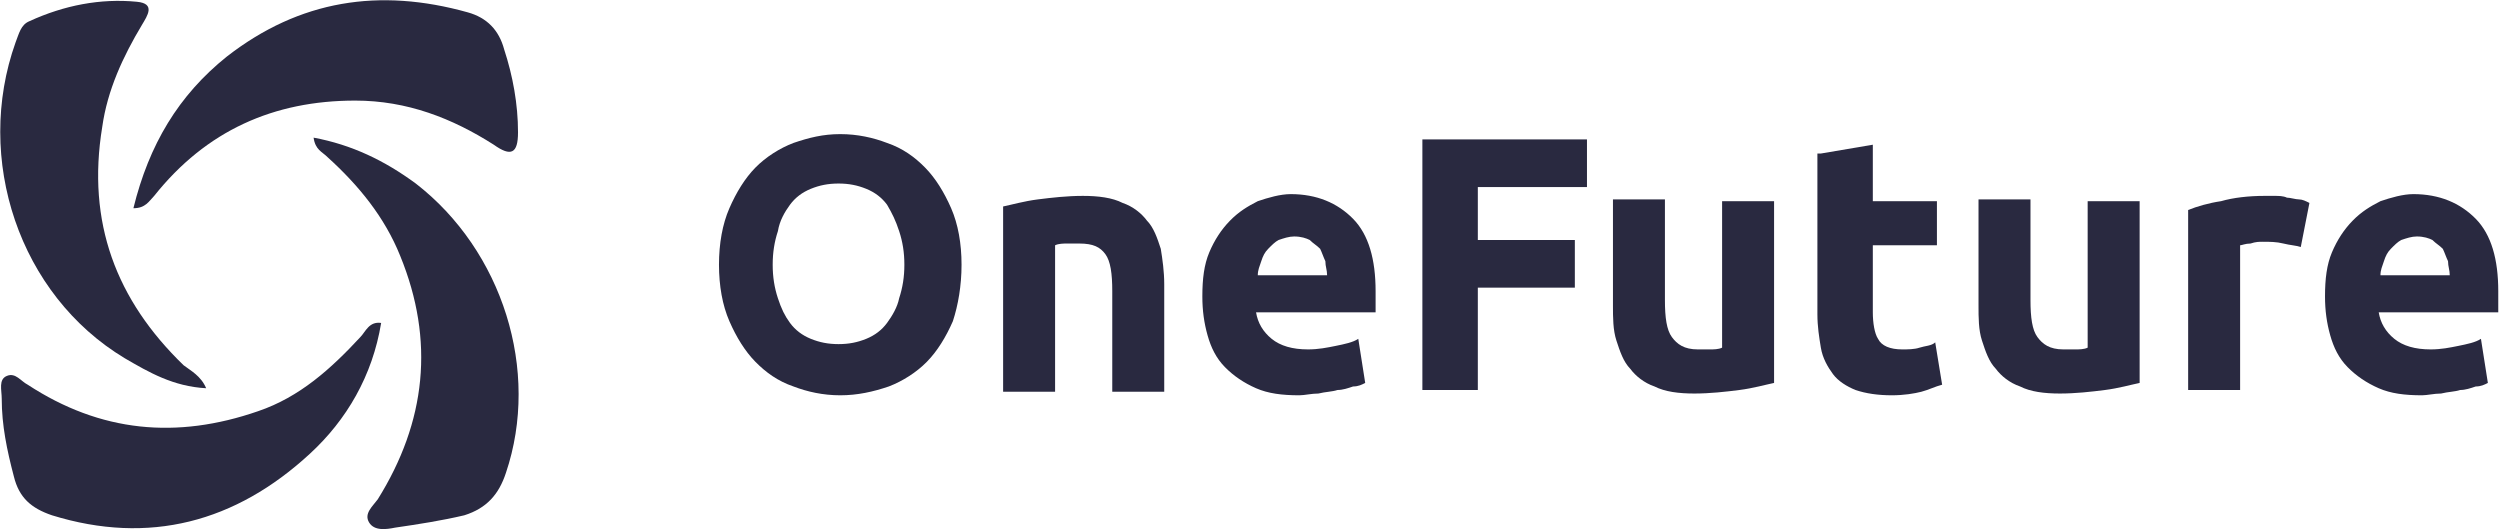
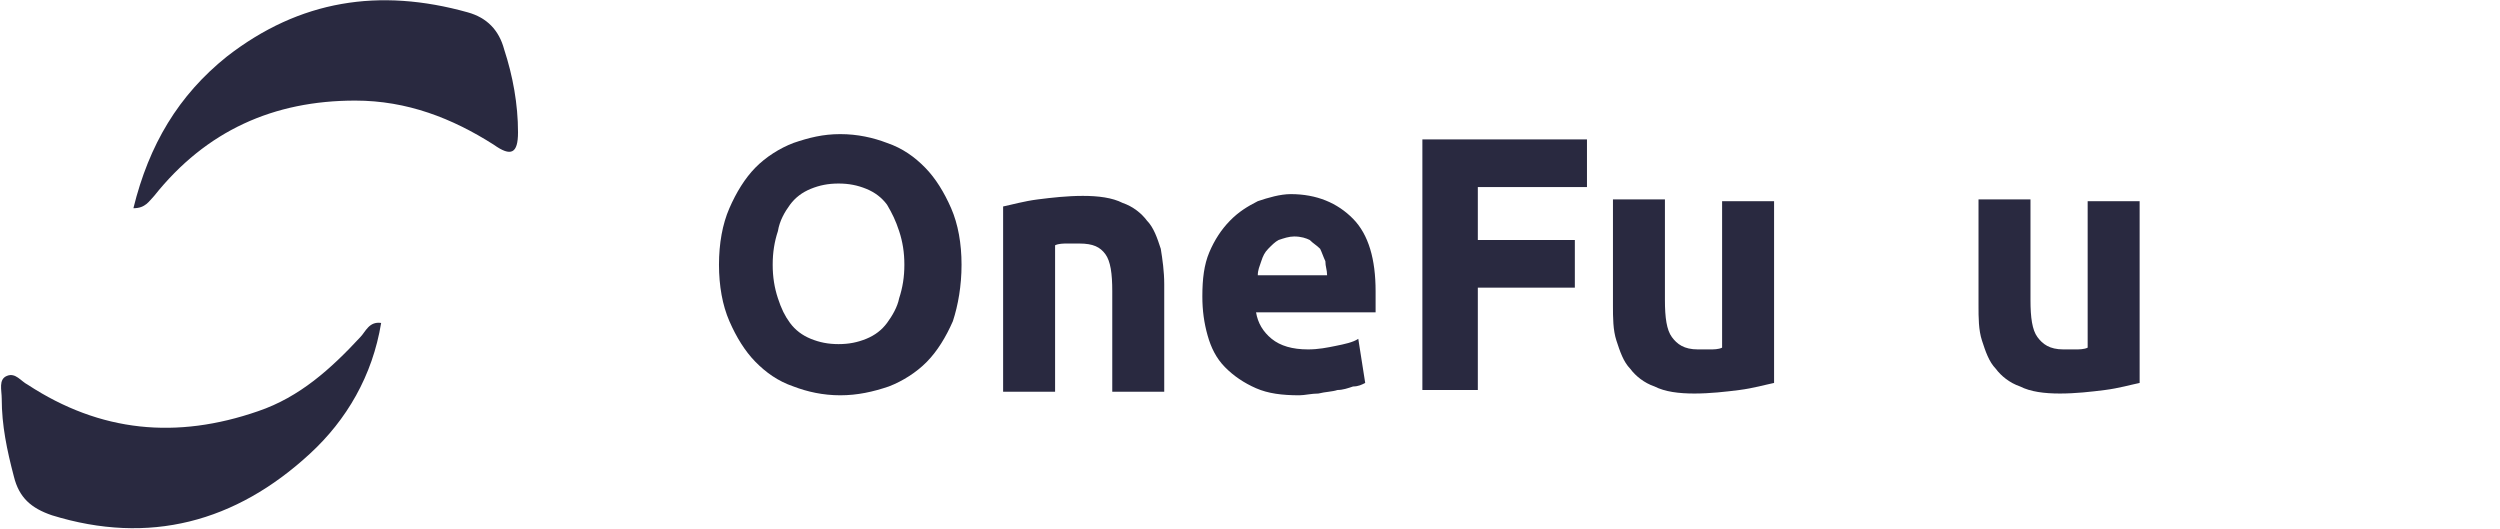
<svg xmlns="http://www.w3.org/2000/svg" width="170" height="36" viewBox="0 0 170 36" fill="none">
  <path d="M9.071 14.16C10.132 9.84 12.134 6.48 15.433 3.84C20.381 -1.35414e-05 25.8 -0.84 31.809 0.84C33.105 1.2 33.929 2.04 34.283 3.36C34.872 5.16 35.225 7.08 35.225 9C35.225 10.44 34.754 10.68 33.576 9.84C30.748 8.04 27.685 6.84 24.151 6.84C18.614 6.84 14.019 8.88 10.485 13.32C10.132 13.68 9.896 14.16 9.071 14.16Z" fill="#292940" />
-   <path d="M14.019 26.4C11.781 26.28 10.132 25.32 8.482 24.36C1.296 20.04 -1.767 10.8 1.06 2.88C1.296 2.28 1.414 1.68 2.003 1.44C4.359 0.36 6.833 -0.12 9.307 0.12C10.603 0.24 10.014 1.08 9.66 1.68C8.365 3.84 7.304 6.12 6.951 8.64C5.891 15.12 7.893 20.4 12.488 24.84C12.959 25.2 13.666 25.56 14.019 26.4Z" fill="#292940" />
  <path d="M25.918 21.96C25.329 25.56 23.562 28.56 21.088 30.84C16.022 35.52 10.132 37.08 3.534 35.04C2.121 34.56 1.296 33.84 0.943 32.4C0.471 30.6 0.118 28.92 0.118 27.12C0.118 26.52 -0.118 25.8 0.471 25.56C1.06 25.32 1.414 25.92 1.885 26.16C6.833 29.4 12.017 29.88 17.554 27.96C20.381 27 22.502 25.08 24.505 22.92C24.858 22.56 25.094 21.84 25.918 21.96Z" fill="#292940" />
-   <path d="M21.324 9.36C23.916 9.84 26.154 10.92 28.274 12.48C34.165 17.04 36.757 25.2 34.401 32.16C33.929 33.6 33.105 34.56 31.573 35.04C30.042 35.4 28.51 35.64 26.861 35.88C26.272 36 25.447 36.12 25.094 35.52C24.74 34.92 25.329 34.44 25.683 33.96C28.981 28.68 29.57 23.16 27.214 17.4C26.154 14.76 24.387 12.6 22.266 10.68C21.913 10.32 21.442 10.2 21.324 9.36Z" fill="#292940" />
  <path d="M65.385 18C65.385 19.44 65.149 20.76 64.796 21.84C64.324 22.92 63.735 23.88 63.028 24.6C62.322 25.32 61.379 25.92 60.437 26.28C59.376 26.64 58.316 26.88 57.138 26.88C55.96 26.88 54.899 26.64 53.957 26.28C52.897 25.92 52.072 25.32 51.365 24.6C50.658 23.88 50.069 22.92 49.598 21.84C49.127 20.76 48.891 19.44 48.891 18C48.891 16.56 49.127 15.24 49.598 14.16C50.069 13.08 50.658 12.12 51.365 11.4C52.072 10.68 53.014 10.08 53.957 9.72C55.017 9.36 55.96 9.12 57.138 9.12C58.316 9.12 59.376 9.36 60.319 9.72C61.379 10.08 62.204 10.68 62.91 11.4C63.617 12.12 64.206 13.08 64.678 14.16C65.149 15.24 65.385 16.56 65.385 18ZM52.543 18C52.543 18.84 52.661 19.56 52.897 20.28C53.132 21 53.368 21.48 53.721 21.96C54.075 22.44 54.546 22.8 55.135 23.04C55.724 23.28 56.313 23.4 57.02 23.4C57.727 23.4 58.316 23.28 58.905 23.04C59.494 22.8 59.965 22.44 60.319 21.96C60.672 21.48 61.026 20.88 61.143 20.28C61.379 19.56 61.497 18.84 61.497 18C61.497 17.16 61.379 16.44 61.143 15.72C60.908 15 60.672 14.52 60.319 13.92C59.965 13.44 59.494 13.08 58.905 12.84C58.316 12.6 57.727 12.48 57.02 12.48C56.313 12.48 55.724 12.6 55.135 12.84C54.546 13.08 54.075 13.44 53.721 13.92C53.368 14.4 53.014 15 52.897 15.72C52.661 16.44 52.543 17.16 52.543 18Z" fill="#292940" />
  <path d="M68.212 14.04C68.801 13.92 69.626 13.68 70.568 13.56C71.511 13.44 72.571 13.32 73.631 13.32C74.692 13.32 75.634 13.44 76.341 13.8C77.048 14.04 77.637 14.52 77.99 15C78.461 15.48 78.697 16.2 78.933 16.92C79.05 17.64 79.168 18.48 79.168 19.32V26.64H75.634V19.8C75.634 18.6 75.516 17.76 75.163 17.28C74.809 16.8 74.338 16.56 73.396 16.56C73.16 16.56 72.924 16.56 72.571 16.56C72.335 16.56 71.982 16.56 71.746 16.68V26.64H68.212V14.04Z" fill="#292940" />
  <path d="M81.76 20.16C81.76 18.96 81.878 18 82.231 17.16C82.585 16.32 83.056 15.6 83.645 15C84.234 14.4 84.823 14.04 85.53 13.68C86.237 13.44 87.062 13.2 87.769 13.2C89.536 13.2 90.949 13.8 92.01 14.88C93.07 15.96 93.541 17.64 93.541 19.8C93.541 20.04 93.541 20.28 93.541 20.52C93.541 20.76 93.541 21 93.541 21.24H85.412C85.53 21.96 85.884 22.56 86.473 23.04C87.062 23.52 87.886 23.76 88.947 23.76C89.653 23.76 90.243 23.64 90.832 23.52C91.421 23.4 92.01 23.28 92.363 23.04L92.834 26.04C92.599 26.16 92.363 26.28 92.01 26.28C91.656 26.4 91.303 26.52 90.949 26.52C90.596 26.64 90.125 26.64 89.653 26.76C89.182 26.76 88.711 26.88 88.358 26.88C87.18 26.88 86.237 26.76 85.412 26.4C84.588 26.04 83.881 25.56 83.292 24.96C82.703 24.36 82.349 23.64 82.114 22.8C81.878 21.96 81.76 21.12 81.76 20.16ZM90.243 18.72C90.243 18.36 90.125 18.12 90.125 17.76C90.007 17.52 89.889 17.16 89.771 16.92C89.536 16.68 89.3 16.56 89.064 16.32C88.829 16.2 88.475 16.08 88.004 16.08C87.651 16.08 87.297 16.2 86.944 16.32C86.708 16.44 86.473 16.68 86.237 16.92C86.001 17.16 85.884 17.4 85.766 17.76C85.648 18.12 85.53 18.36 85.53 18.72H90.243Z" fill="#292940" />
  <path d="M96.722 26.52V9.48H107.914V12.72H100.492V16.32H107.089V19.56H100.492V26.52H96.722Z" fill="#292940" />
  <path d="M120.637 26.04C120.048 26.16 119.224 26.4 118.281 26.52C117.339 26.64 116.279 26.76 115.218 26.76C114.158 26.76 113.215 26.64 112.509 26.28C111.802 26.04 111.213 25.56 110.859 25.08C110.388 24.6 110.152 23.88 109.917 23.16C109.681 22.44 109.681 21.6 109.681 20.76V13.56H113.215V20.4C113.215 21.6 113.333 22.44 113.687 22.92C114.04 23.4 114.511 23.76 115.454 23.76C115.689 23.76 116.043 23.76 116.279 23.76C116.514 23.76 116.868 23.76 117.103 23.64V13.68H120.637V26.04Z" fill="#292940" />
-   <path d="M123.818 10.44L127.352 9.84V13.68H131.711V16.68H127.352V21.24C127.352 21.96 127.47 22.68 127.706 23.04C127.941 23.52 128.531 23.76 129.355 23.76C129.709 23.76 130.18 23.76 130.533 23.64C130.887 23.52 131.358 23.52 131.594 23.28L132.065 26.16C131.594 26.28 131.122 26.52 130.651 26.64C130.18 26.76 129.473 26.88 128.648 26.88C127.706 26.88 126.881 26.76 126.174 26.52C125.585 26.28 124.996 25.92 124.643 25.44C124.289 24.96 123.936 24.36 123.818 23.64C123.7 22.92 123.583 22.2 123.583 21.36V10.44H123.818Z" fill="#292940" />
  <path d="M145.495 26.04C144.906 26.16 144.082 26.4 143.139 26.52C142.197 26.64 141.136 26.76 140.076 26.76C139.016 26.76 138.073 26.64 137.367 26.28C136.66 26.04 136.071 25.56 135.717 25.08C135.246 24.6 135.01 23.88 134.775 23.16C134.539 22.44 134.539 21.6 134.539 20.76V13.56H138.073V20.4C138.073 21.6 138.191 22.44 138.545 22.92C138.898 23.4 139.369 23.76 140.312 23.76C140.547 23.76 140.901 23.76 141.136 23.76C141.372 23.76 141.725 23.76 141.961 23.64V13.68H145.495V26.04Z" fill="#292940" />
-   <path d="M156.452 16.8C156.098 16.68 155.745 16.68 155.274 16.56C154.802 16.44 154.331 16.44 153.86 16.44C153.624 16.44 153.389 16.44 153.035 16.56C152.682 16.56 152.446 16.68 152.328 16.68V26.52H148.794V14.28C149.383 14.04 150.208 13.8 151.032 13.68C151.857 13.44 152.917 13.32 153.978 13.32C154.213 13.32 154.449 13.32 154.684 13.32C154.92 13.32 155.273 13.32 155.509 13.44C155.745 13.44 156.098 13.56 156.334 13.56C156.569 13.56 156.805 13.68 157.041 13.8L156.452 16.8Z" fill="#292940" />
-   <path d="M158.101 20.16C158.101 18.96 158.219 18 158.572 17.16C158.926 16.32 159.397 15.6 159.986 15C160.575 14.4 161.164 14.04 161.871 13.68C162.578 13.44 163.403 13.2 164.109 13.2C165.877 13.2 167.29 13.8 168.351 14.88C169.411 15.96 169.882 17.64 169.882 19.8C169.882 20.04 169.882 20.28 169.882 20.52C169.882 20.76 169.882 21 169.882 21.24H161.753C161.871 21.96 162.224 22.56 162.813 23.04C163.403 23.52 164.227 23.76 165.287 23.76C165.994 23.76 166.583 23.64 167.172 23.52C167.761 23.4 168.351 23.28 168.704 23.04L169.175 26.04C168.94 26.16 168.704 26.28 168.351 26.28C167.997 26.4 167.644 26.52 167.29 26.52C166.937 26.64 166.466 26.64 165.994 26.76C165.523 26.76 165.052 26.88 164.698 26.88C163.52 26.88 162.578 26.76 161.753 26.4C160.929 26.04 160.222 25.56 159.633 24.96C159.044 24.36 158.69 23.64 158.455 22.8C158.219 21.96 158.101 21.12 158.101 20.16ZM166.583 18.72C166.583 18.36 166.466 18.12 166.466 17.76C166.348 17.52 166.23 17.16 166.112 16.92C165.877 16.68 165.641 16.56 165.405 16.32C165.17 16.2 164.816 16.08 164.345 16.08C163.992 16.08 163.638 16.2 163.285 16.32C163.049 16.44 162.813 16.68 162.578 16.92C162.342 17.16 162.224 17.4 162.107 17.76C161.989 18.12 161.871 18.36 161.871 18.72H166.583Z" fill="#292940" />
</svg>